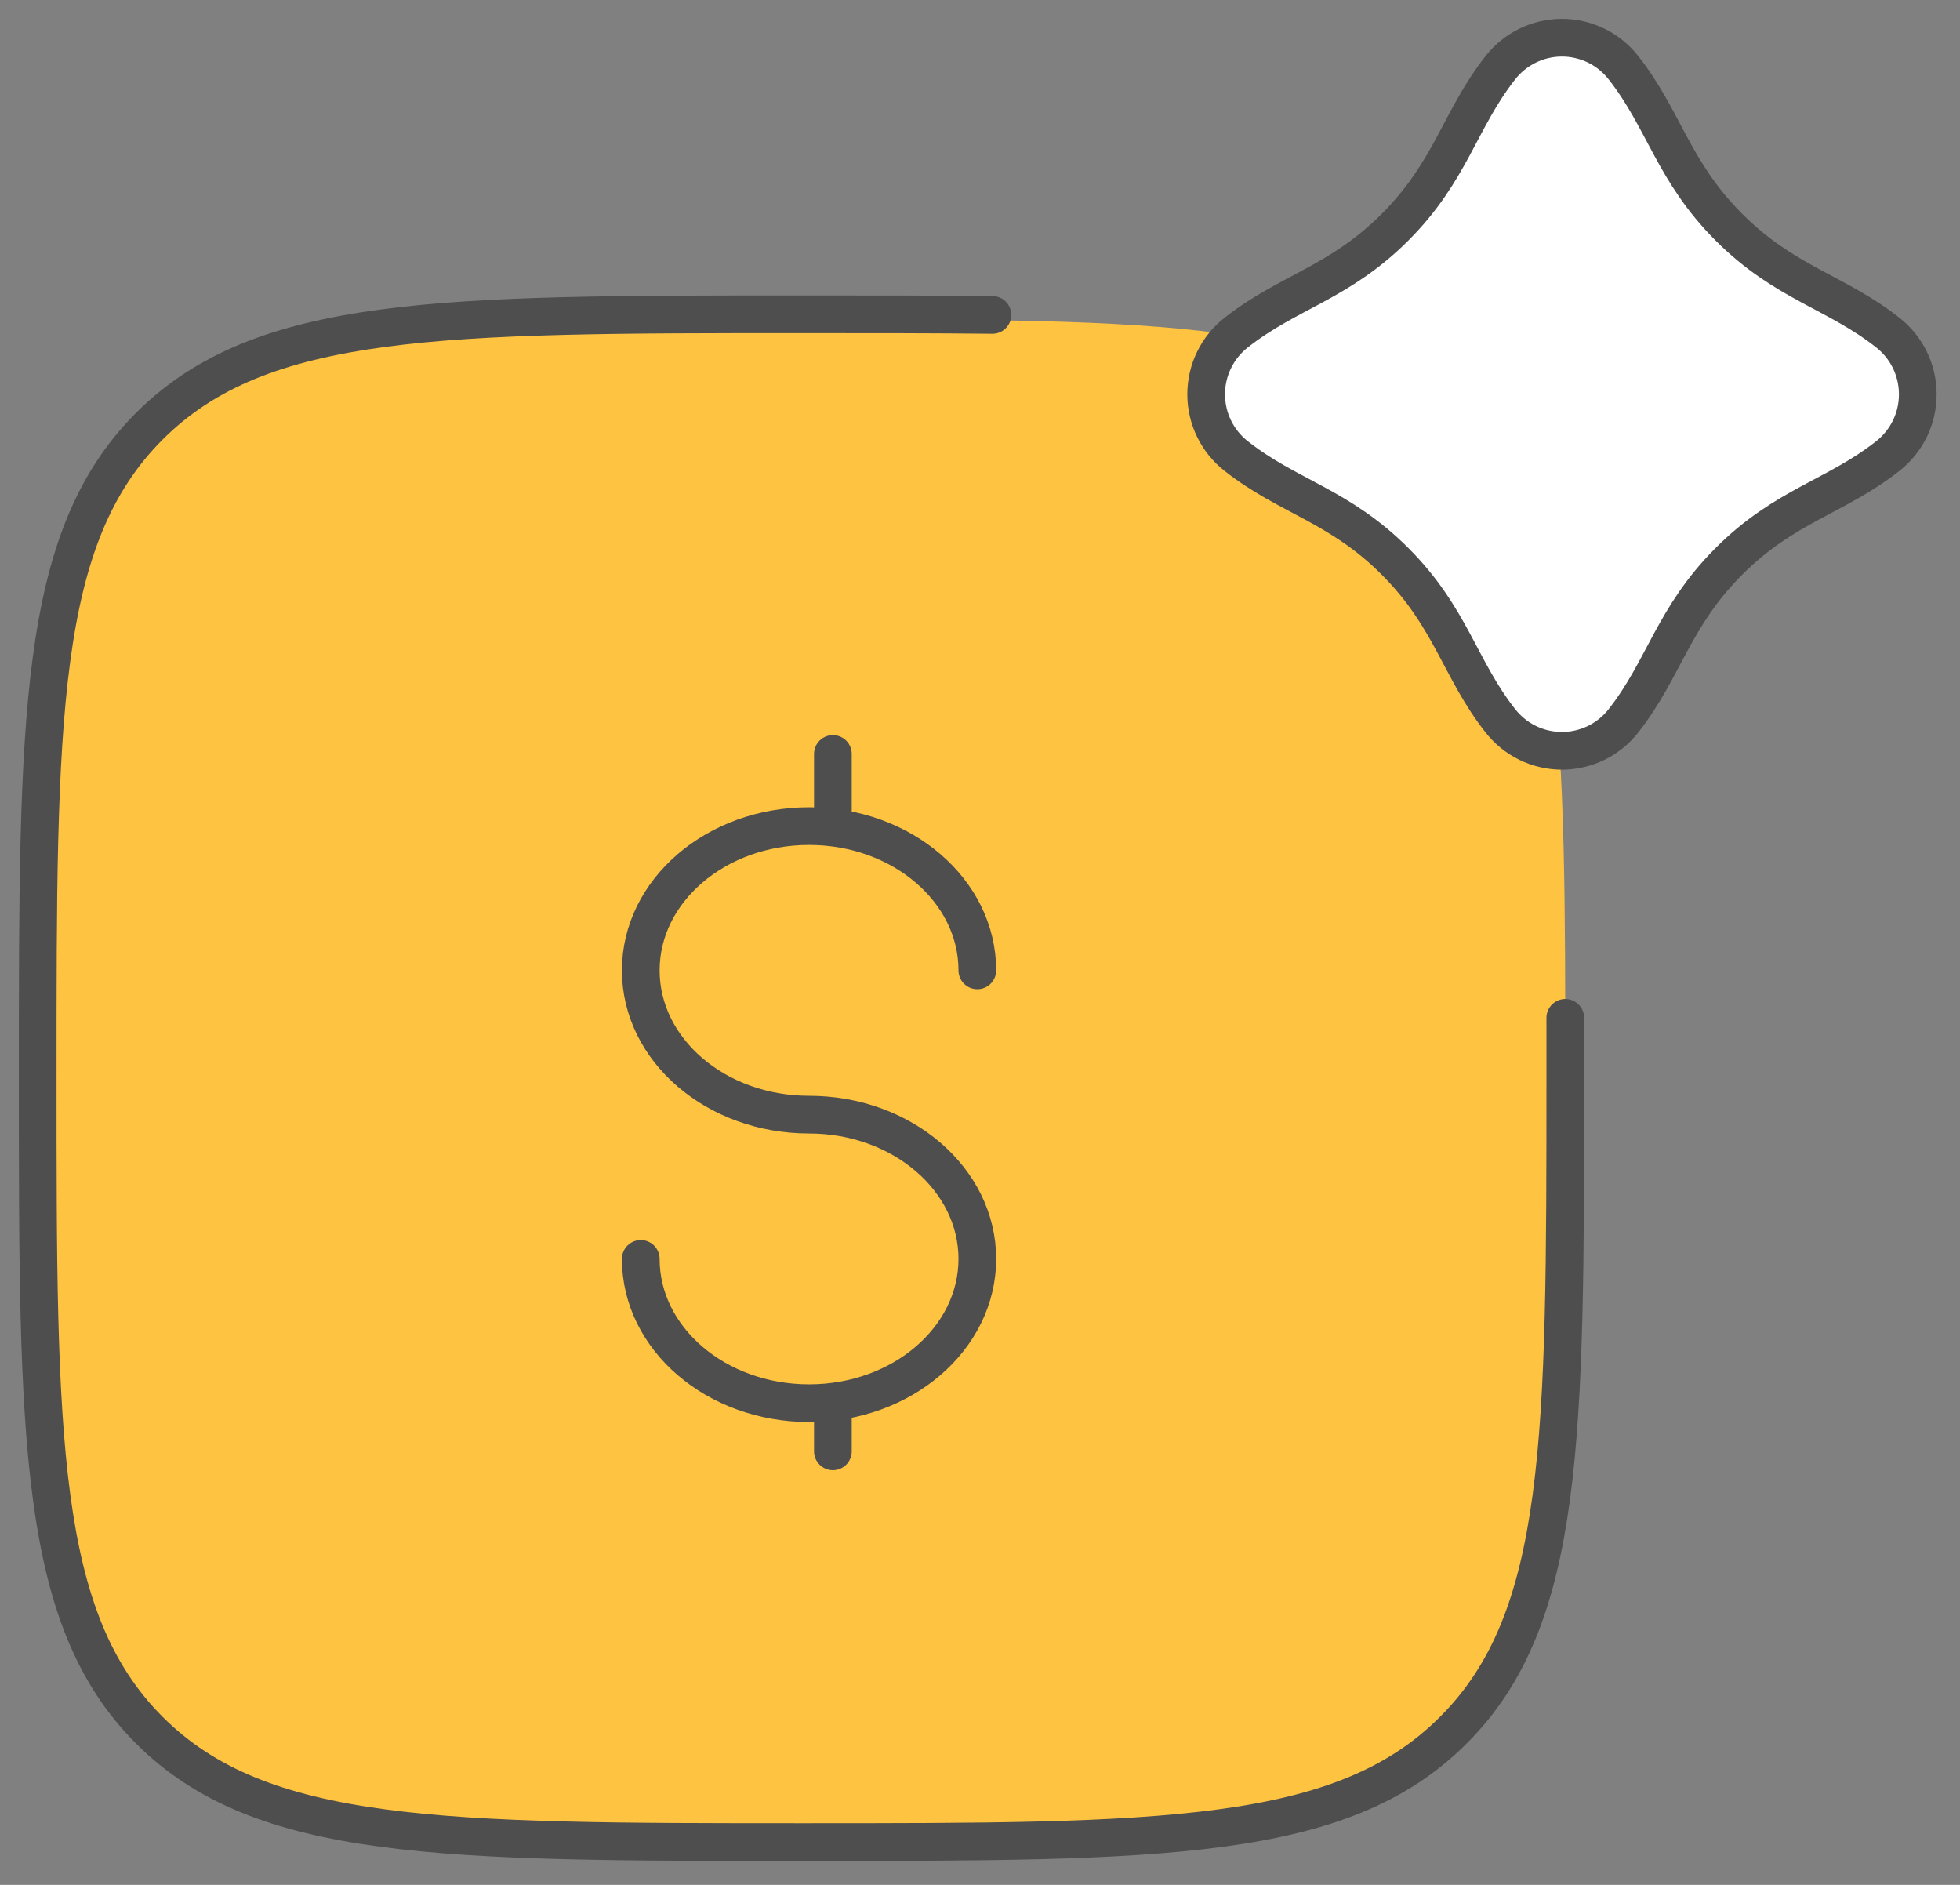
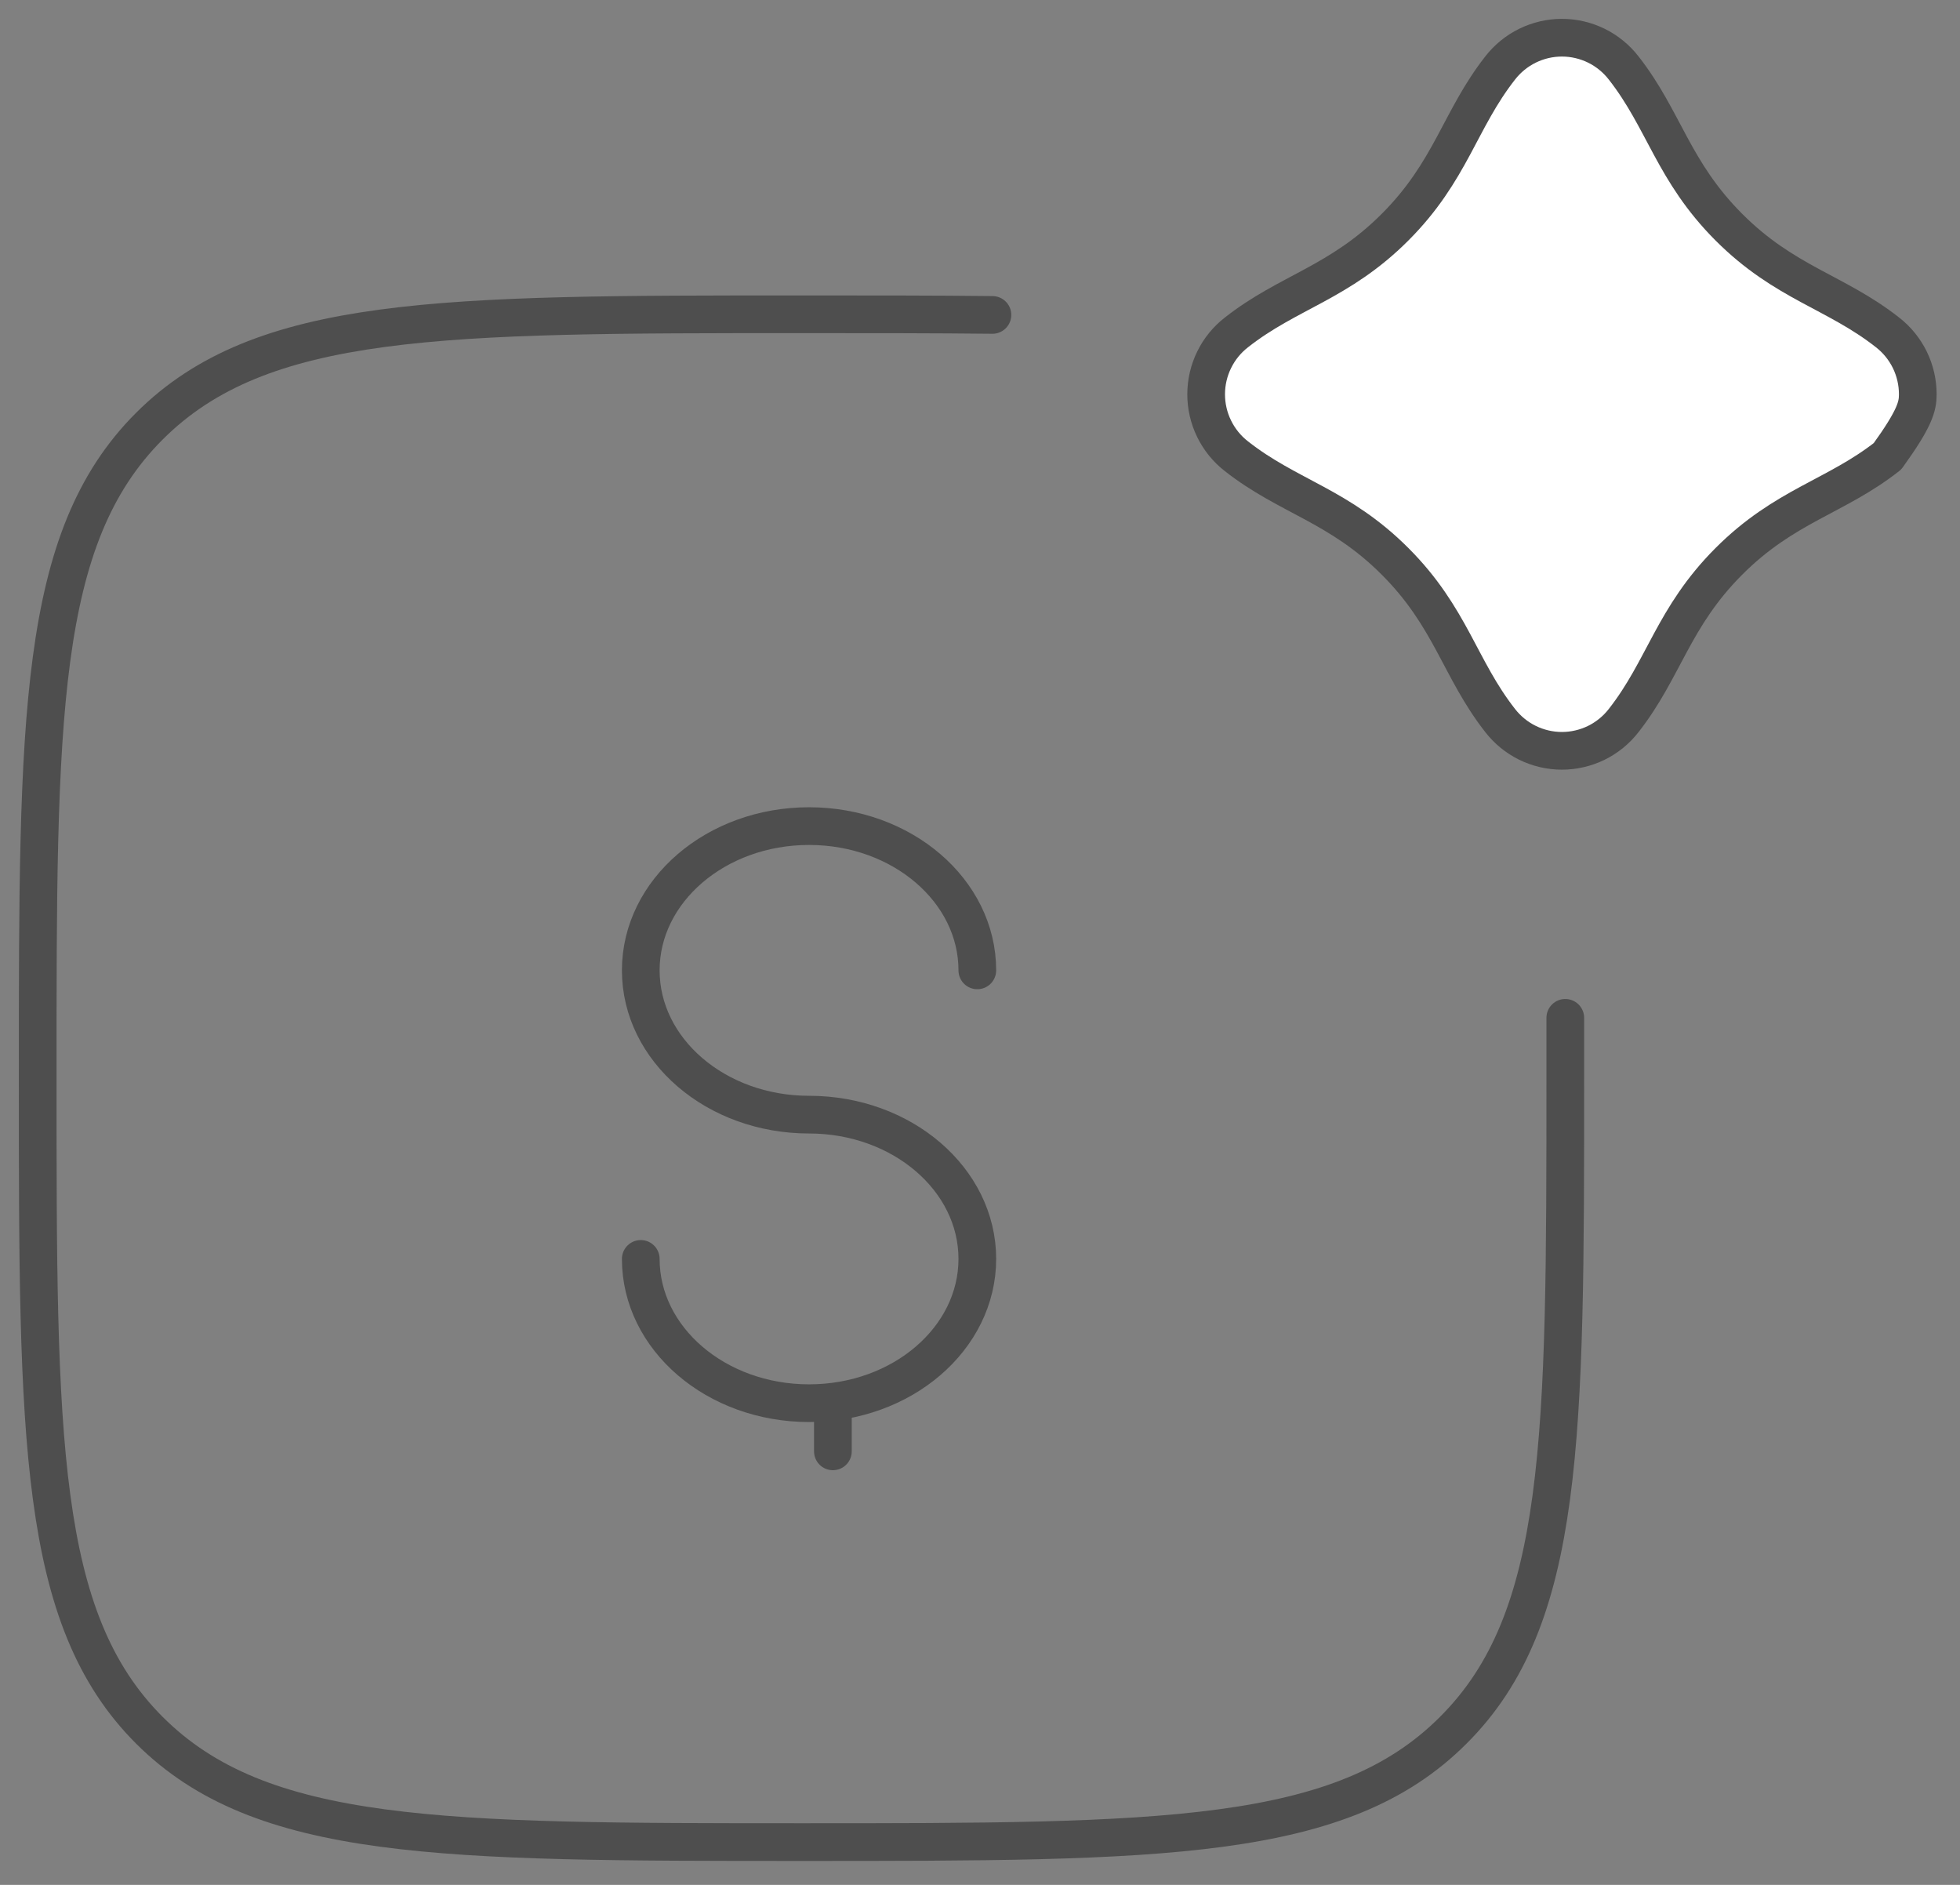
<svg xmlns="http://www.w3.org/2000/svg" width="52" height="50" viewBox="0 0 52 50" fill="none">
  <rect x="0" y="0" width="52" height="50" fill="#808080" stroke="none" />
  <g id="Group 176499">
-     <path id="Vector" d="M21.264 49C11.711 49 6.931 49 3.961 46.031C1 43.069 1 38.289 1 28.736C1 19.183 1 14.403 3.969 11.442C6.939 8.472 11.711 8.472 21.264 8.472C30.817 8.472 35.597 8.472 38.558 11.442C41.528 14.411 41.528 19.183 41.528 28.736C41.528 38.289 41.528 43.069 38.558 46.031C35.597 49 30.817 49 21.264 49Z" fill="#FFC342" />
    <path id="Vector_2" d="M26.33 8.354C24.812 8.337 23.124 8.337 21.264 8.337C11.711 8.337 6.931 8.337 3.961 11.307C0.992 14.276 1 19.049 1 28.601C1 38.154 1 42.934 3.961 45.896C6.923 48.857 11.711 48.865 21.264 48.865C30.817 48.865 35.597 48.865 38.558 45.896C41.528 42.934 41.528 38.154 41.528 28.601C41.528 27.688 41.528 27.824 41.528 27" stroke="#4E4E4E" stroke-miterlimit="133.33" stroke-linecap="round" />
    <g id="Group 176493">
      <path id="Vector_3" d="M22.097 37.225V38.5" stroke="#4E4E4E" stroke-linecap="round" stroke-linejoin="round" />
      <g id="Group 176492">
-         <path id="Vector_4" d="M22.097 20V21.913" stroke="#4E4E4E" stroke-linecap="round" stroke-linejoin="round" />
        <path id="Vector_5" d="M25.929 25.741C25.929 23.63 23.933 21.914 21.465 21.914C18.996 21.914 17 23.63 17 25.741C17 27.852 18.996 29.568 21.465 29.568C23.933 29.568 25.929 31.284 25.929 33.395C25.929 35.506 23.933 37.222 21.465 37.222C18.996 37.222 17 35.506 17 33.395" stroke="#4E4E4E" stroke-linecap="round" stroke-linejoin="round" />
      </g>
    </g>
    <g id="Group 13159">
      <path id="Vector 2141" d="M45.866 6.024C44.385 4.54 44.154 3.179 43.078 1.805C42.884 1.555 42.636 1.352 42.352 1.212C42.067 1.073 41.755 1 41.439 1C41.122 1 40.81 1.073 40.526 1.212C40.241 1.352 39.993 1.555 39.799 1.805C38.723 3.179 38.496 4.54 37.014 6.024C35.533 7.508 34.174 7.739 32.804 8.817C32.553 9.011 32.351 9.26 32.212 9.545C32.072 9.83 32 10.143 32 10.46C32 10.777 32.072 11.09 32.212 11.375C32.351 11.659 32.553 11.909 32.804 12.103C34.174 13.181 35.533 13.409 37.014 14.893C38.496 16.377 38.723 17.738 39.799 19.112C39.993 19.362 40.241 19.565 40.526 19.705C40.81 19.844 41.122 19.917 41.439 19.917C41.755 19.917 42.067 19.844 42.352 19.705C42.636 19.565 42.884 19.362 43.078 19.112C44.154 17.738 44.385 16.377 45.866 14.893C47.347 13.409 48.706 13.181 50.077 12.103C50.327 11.909 50.529 11.659 50.669 11.375C50.808 11.09 50.88 10.777 50.88 10.46C50.88 10.143 50.808 9.83 50.669 9.545C50.529 9.26 50.327 9.011 50.077 8.817C48.706 7.739 47.347 7.508 45.866 6.024Z" fill="white" />
-       <path id="Vector 2140" d="M45.866 6.024C44.385 4.54 44.154 3.179 43.078 1.805C42.884 1.555 42.636 1.352 42.352 1.212C42.067 1.073 41.755 1 41.439 1C41.122 1 40.81 1.073 40.526 1.212C40.241 1.352 39.993 1.555 39.799 1.805C38.723 3.179 38.496 4.54 37.014 6.024C35.533 7.508 34.174 7.739 32.804 8.817C32.553 9.011 32.351 9.26 32.212 9.545C32.072 9.83 32 10.143 32 10.46C32 10.777 32.072 11.09 32.212 11.375C32.351 11.659 32.553 11.909 32.804 12.103C34.174 13.181 35.533 13.409 37.014 14.893C38.496 16.377 38.723 17.738 39.799 19.112C39.993 19.362 40.241 19.565 40.526 19.705C40.81 19.844 41.122 19.917 41.439 19.917C41.755 19.917 42.067 19.844 42.352 19.705C42.636 19.565 42.884 19.362 43.078 19.112C44.154 17.738 44.385 16.377 45.866 14.893C47.347 13.409 48.706 13.181 50.077 12.103C50.327 11.909 50.529 11.659 50.669 11.375C50.808 11.09 50.88 10.777 50.88 10.46C50.88 10.143 50.808 9.83 50.669 9.545C50.529 9.26 50.327 9.011 50.077 8.817C48.706 7.739 47.347 7.508 45.866 6.024Z" stroke="#4E4E4E" stroke-linecap="round" stroke-linejoin="round" />
+       <path id="Vector 2140" d="M45.866 6.024C44.385 4.54 44.154 3.179 43.078 1.805C42.884 1.555 42.636 1.352 42.352 1.212C42.067 1.073 41.755 1 41.439 1C41.122 1 40.81 1.073 40.526 1.212C40.241 1.352 39.993 1.555 39.799 1.805C38.723 3.179 38.496 4.54 37.014 6.024C35.533 7.508 34.174 7.739 32.804 8.817C32.553 9.011 32.351 9.26 32.212 9.545C32.072 9.83 32 10.143 32 10.46C32 10.777 32.072 11.09 32.212 11.375C32.351 11.659 32.553 11.909 32.804 12.103C34.174 13.181 35.533 13.409 37.014 14.893C38.496 16.377 38.723 17.738 39.799 19.112C39.993 19.362 40.241 19.565 40.526 19.705C40.81 19.844 41.122 19.917 41.439 19.917C41.755 19.917 42.067 19.844 42.352 19.705C42.636 19.565 42.884 19.362 43.078 19.112C44.154 17.738 44.385 16.377 45.866 14.893C47.347 13.409 48.706 13.181 50.077 12.103C50.808 11.09 50.88 10.777 50.88 10.46C50.88 10.143 50.808 9.83 50.669 9.545C50.529 9.26 50.327 9.011 50.077 8.817C48.706 7.739 47.347 7.508 45.866 6.024Z" stroke="#4E4E4E" stroke-linecap="round" stroke-linejoin="round" />
    </g>
  </g>
</svg>